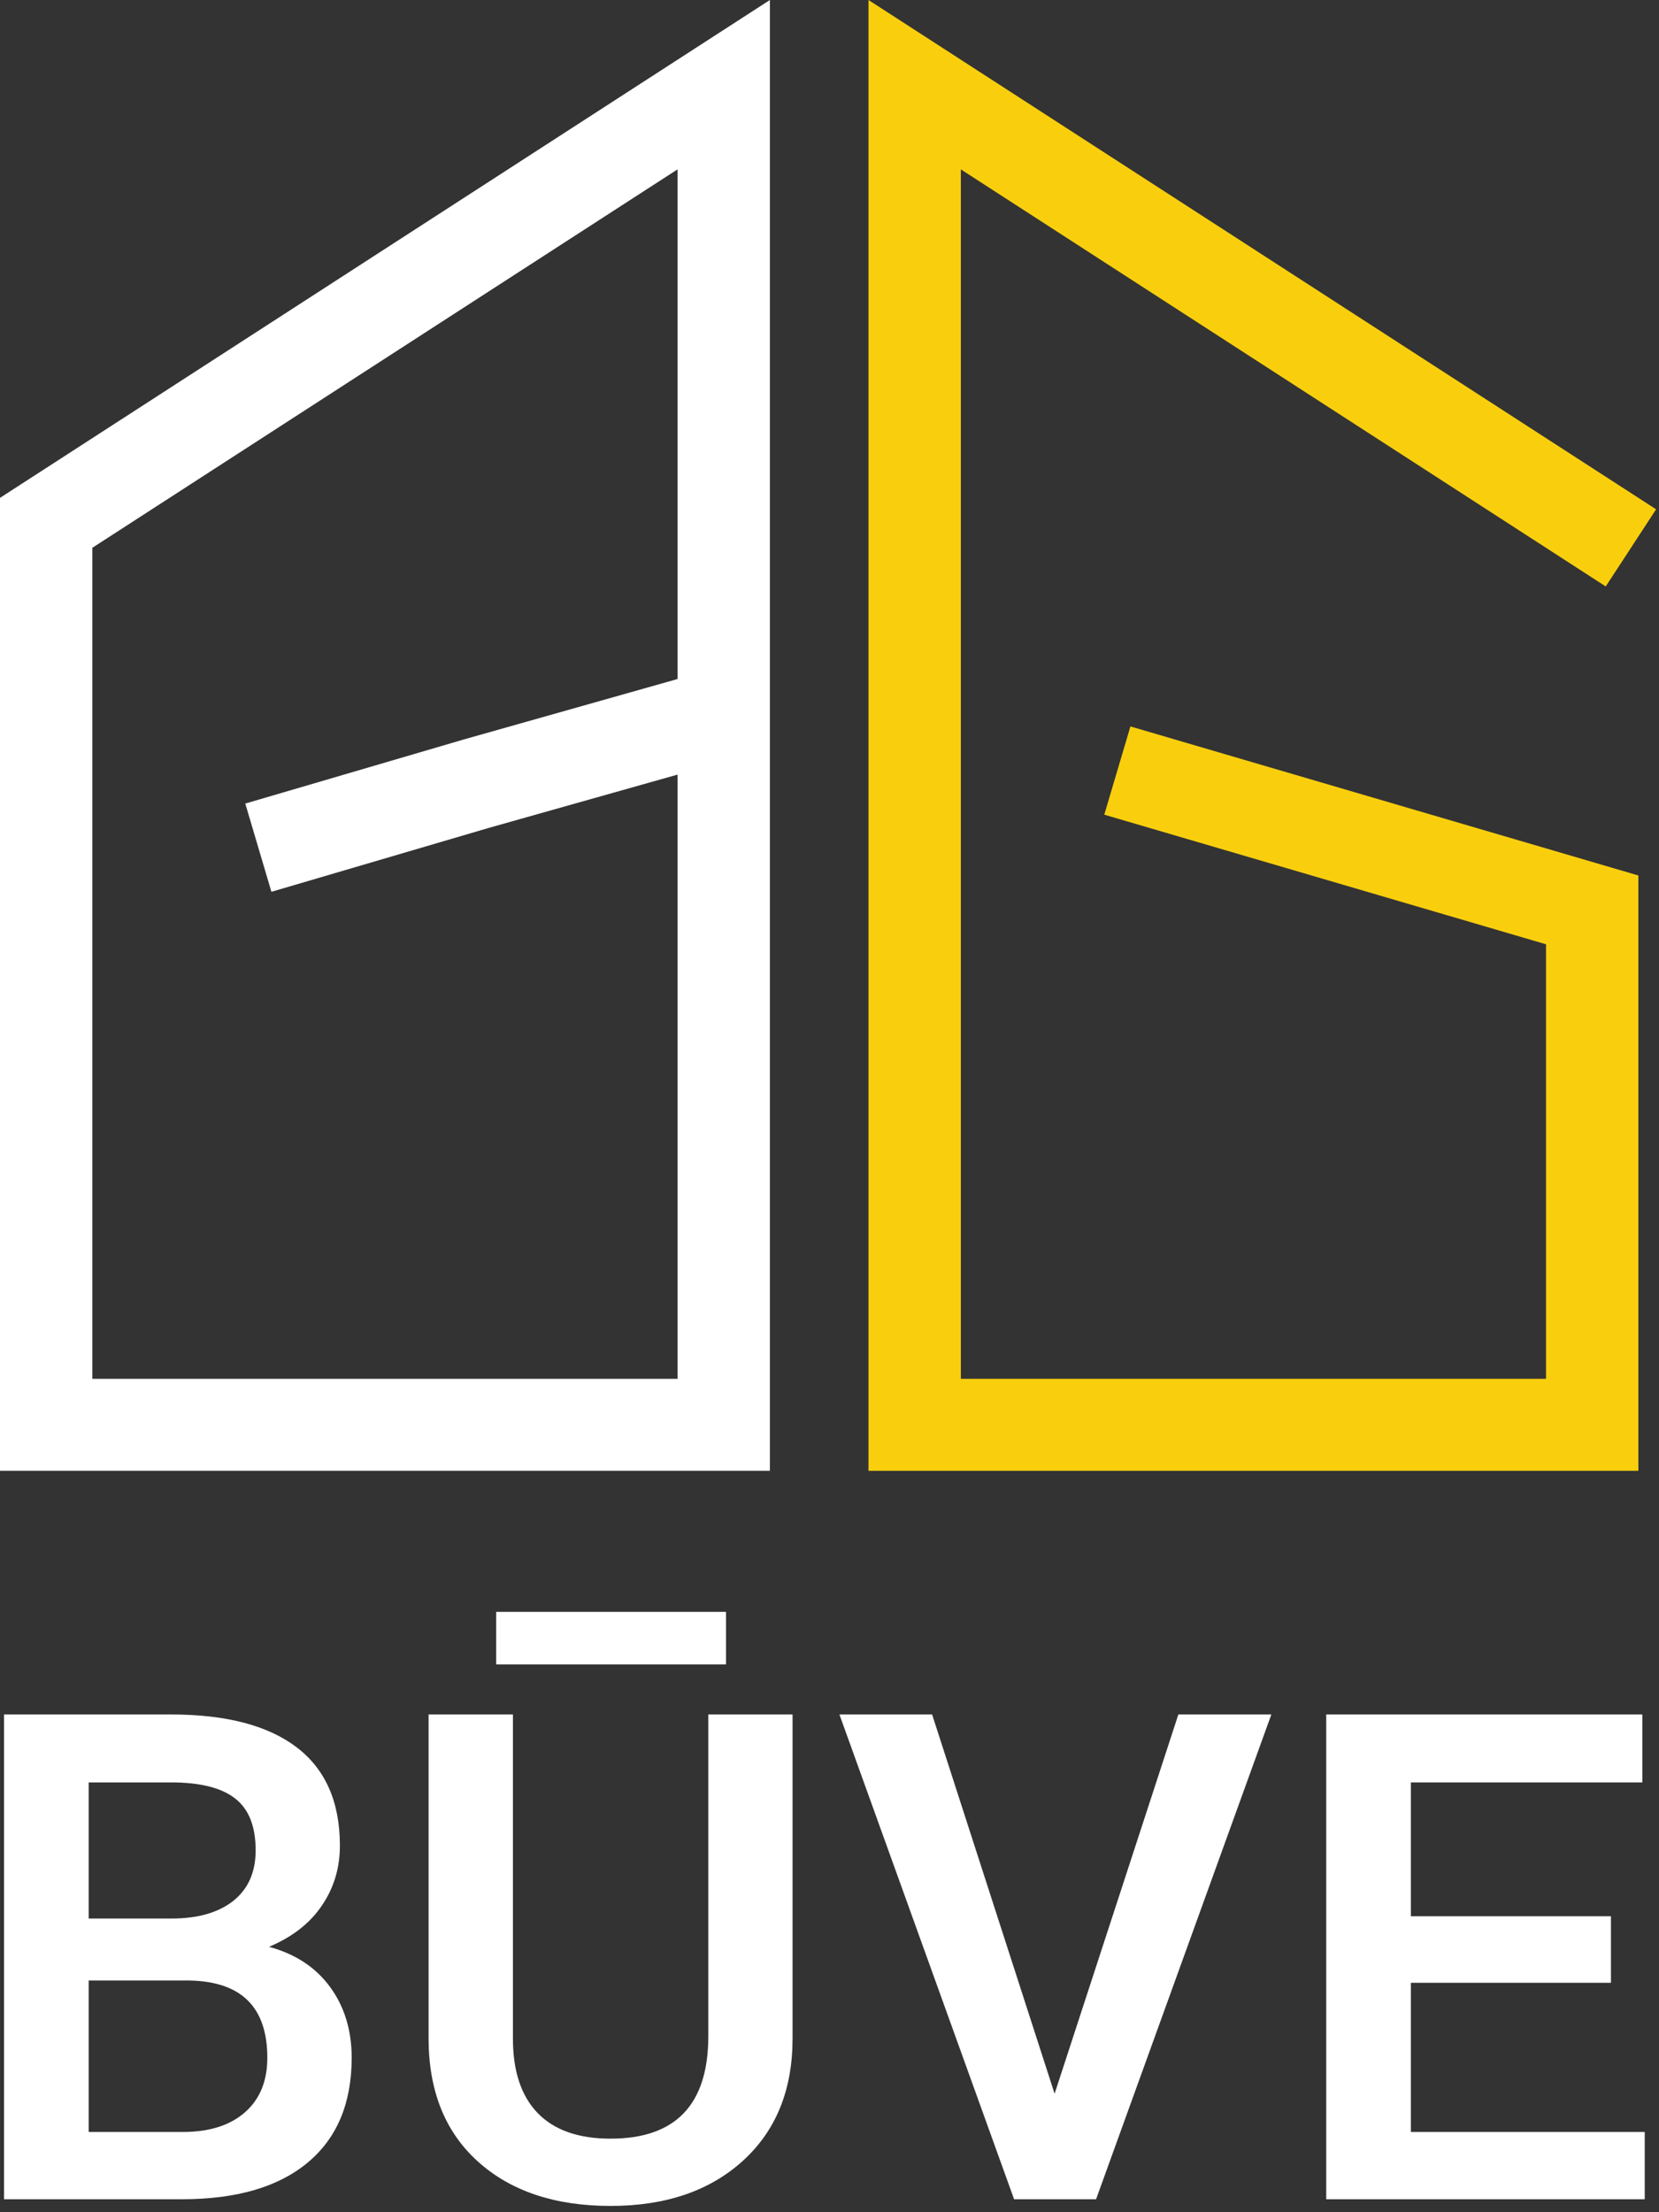
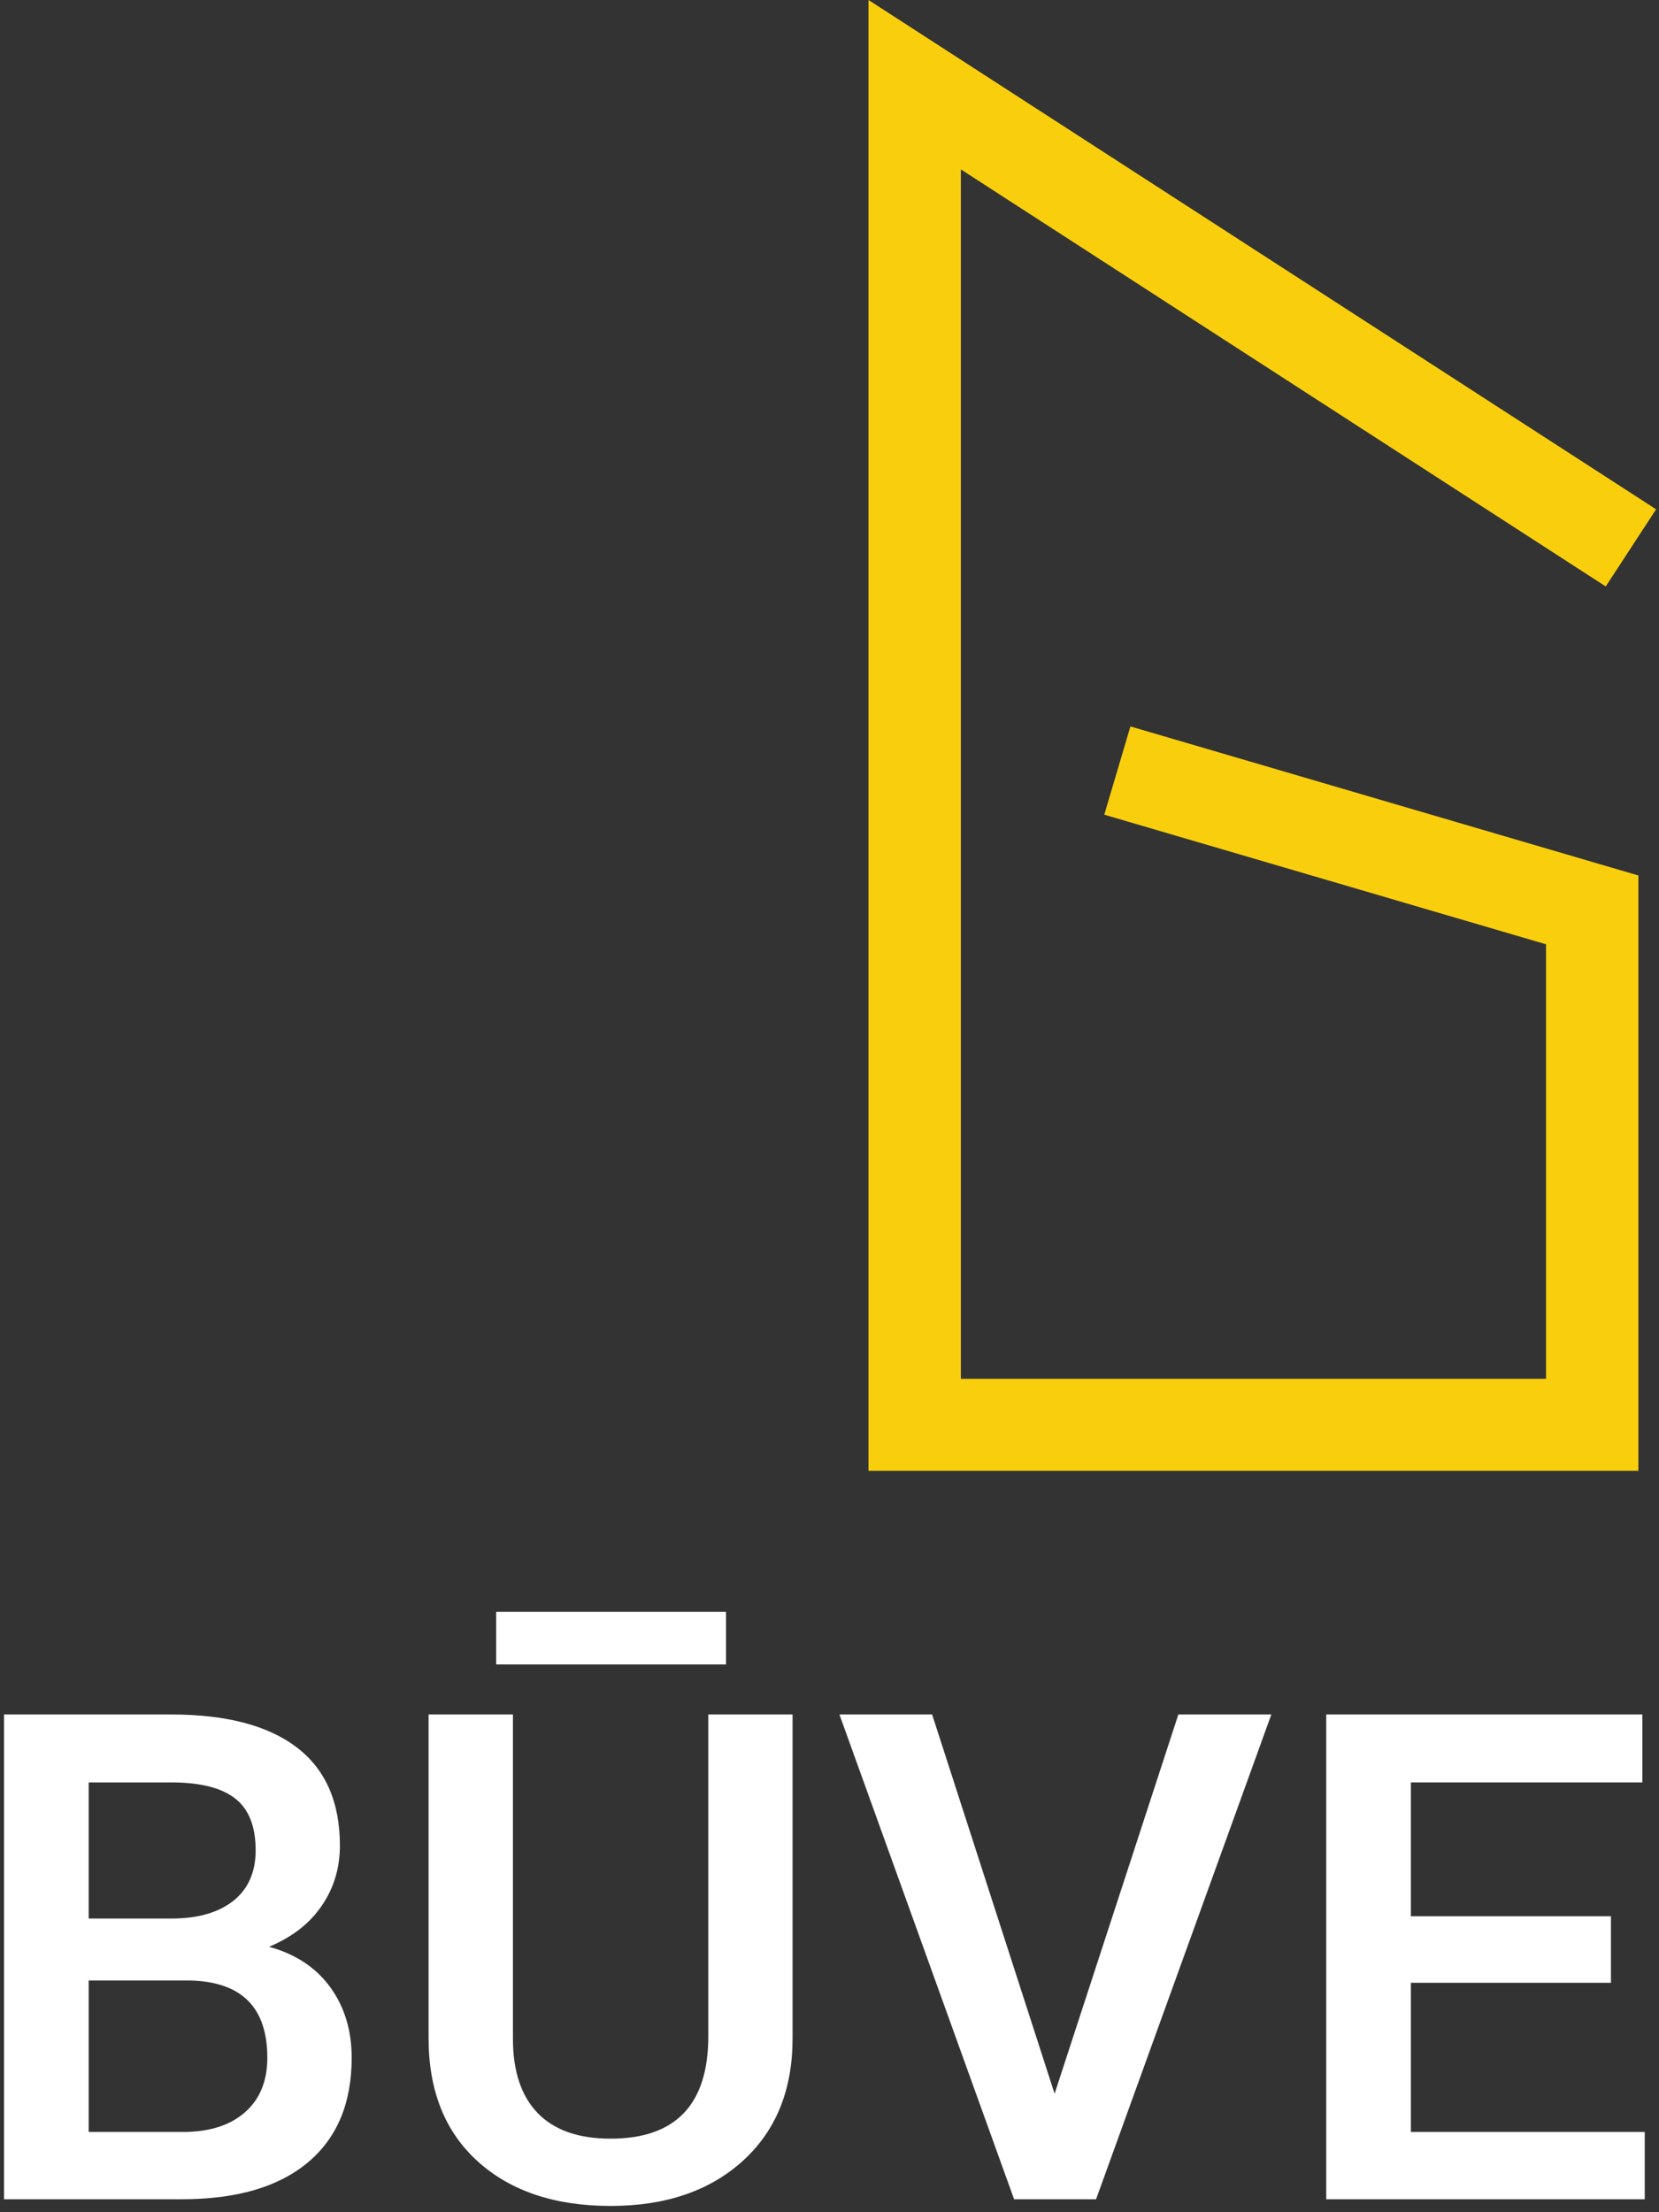
<svg xmlns="http://www.w3.org/2000/svg" width="60px" height="80px" viewBox="0 0 60 80" version="1.1">
  <rect x="0" y="0" width="60" height="80" fill="#333333" stroke="none" />
  <g id="surface1">
    <path style=" stroke:none;fill-rule:nonzero;fill:rgb(97.647%,81.176%,5.098%);fill-opacity:1;" d="M 59.254 53.188 L 31.41 53.188 L 31.41 0 L 59.895 18.418 L 58.074 21.207 L 34.75 6.125 L 34.75 49.863 L 55.914 49.863 L 55.914 34.148 L 39.938 29.461 L 40.883 26.27 L 59.254 31.66 Z M 59.254 53.188 " />
-     <path style=" stroke:none;fill-rule:nonzero;fill:rgb(100%,100%,100%);fill-opacity:1;" d="M 3.34 49.863 L 3.34 19.809 L 24.504 6.125 L 24.504 24.555 L 16.77 26.742 L 8.871 29.059 L 9.816 32.25 L 17.695 29.934 L 24.504 28.012 L 24.504 49.863 Z M 0 18.004 L 0 53.188 L 27.844 53.188 L 27.844 0 Z M 0 18.004 " />
    <path style=" stroke:none;fill-rule:nonzero;fill:rgb(100%,100%,100%);fill-opacity:1;" d="M 3.207 71.621 L 3.207 77.098 L 6.609 77.098 C 7.566 77.098 8.316 76.863 8.859 76.387 C 9.398 75.914 9.668 75.258 9.668 74.414 C 9.668 72.59 8.734 71.66 6.863 71.621 Z M 3.207 69.379 L 6.207 69.379 C 7.16 69.379 7.902 69.164 8.441 68.738 C 8.977 68.309 9.246 67.699 9.246 66.914 C 9.246 66.043 8.996 65.418 8.5 65.035 C 8.004 64.648 7.234 64.457 6.184 64.457 L 3.207 64.457 Z M 0.145 79.531 L 0.145 62 L 6.184 62 C 8.176 62 9.691 62.395 10.734 63.191 C 11.773 63.984 12.293 65.172 12.293 66.742 C 12.293 67.547 12.078 68.27 11.641 68.91 C 11.207 69.555 10.566 70.051 9.73 70.402 C 10.68 70.66 11.418 71.145 11.938 71.855 C 12.457 72.566 12.719 73.418 12.719 74.414 C 12.719 76.059 12.188 77.324 11.125 78.207 C 10.066 79.09 8.547 79.531 6.57 79.531 Z M 0.145 79.531 " />
    <path style=" stroke:none;fill-rule:nonzero;fill:rgb(100%,100%,100%);fill-opacity:1;" d="M 26.258 60.191 L 17.945 60.191 L 17.945 58.289 L 26.258 58.289 Z M 28.664 62 L 28.664 73.715 C 28.664 75.578 28.066 77.051 26.867 78.141 C 25.672 79.227 24.074 79.773 22.082 79.773 C 20.066 79.773 18.465 79.234 17.281 78.164 C 16.094 77.094 15.5 75.605 15.5 73.703 L 15.5 62 L 18.551 62 L 18.551 73.727 C 18.551 74.898 18.848 75.793 19.445 76.414 C 20.043 77.031 20.922 77.34 22.082 77.34 C 24.438 77.34 25.617 76.105 25.617 73.633 L 25.617 62 Z M 28.664 62 " />
    <path style=" stroke:none;fill-rule:nonzero;fill:rgb(100%,100%,100%);fill-opacity:1;" d="M 38.141 75.715 L 42.617 62 L 45.98 62 L 39.641 79.531 L 36.676 79.531 L 30.359 62 L 33.711 62 Z M 38.141 75.715 " />
    <path style=" stroke:none;fill-rule:nonzero;fill:rgb(100%,100%,100%);fill-opacity:1;" d="M 58.262 71.703 L 51.027 71.703 L 51.027 77.098 L 59.484 77.098 L 59.484 79.531 L 47.965 79.531 L 47.965 62 L 59.398 62 L 59.398 64.457 L 51.027 64.457 L 51.027 69.297 L 58.262 69.297 Z M 58.262 71.703 " />
  </g>
</svg>